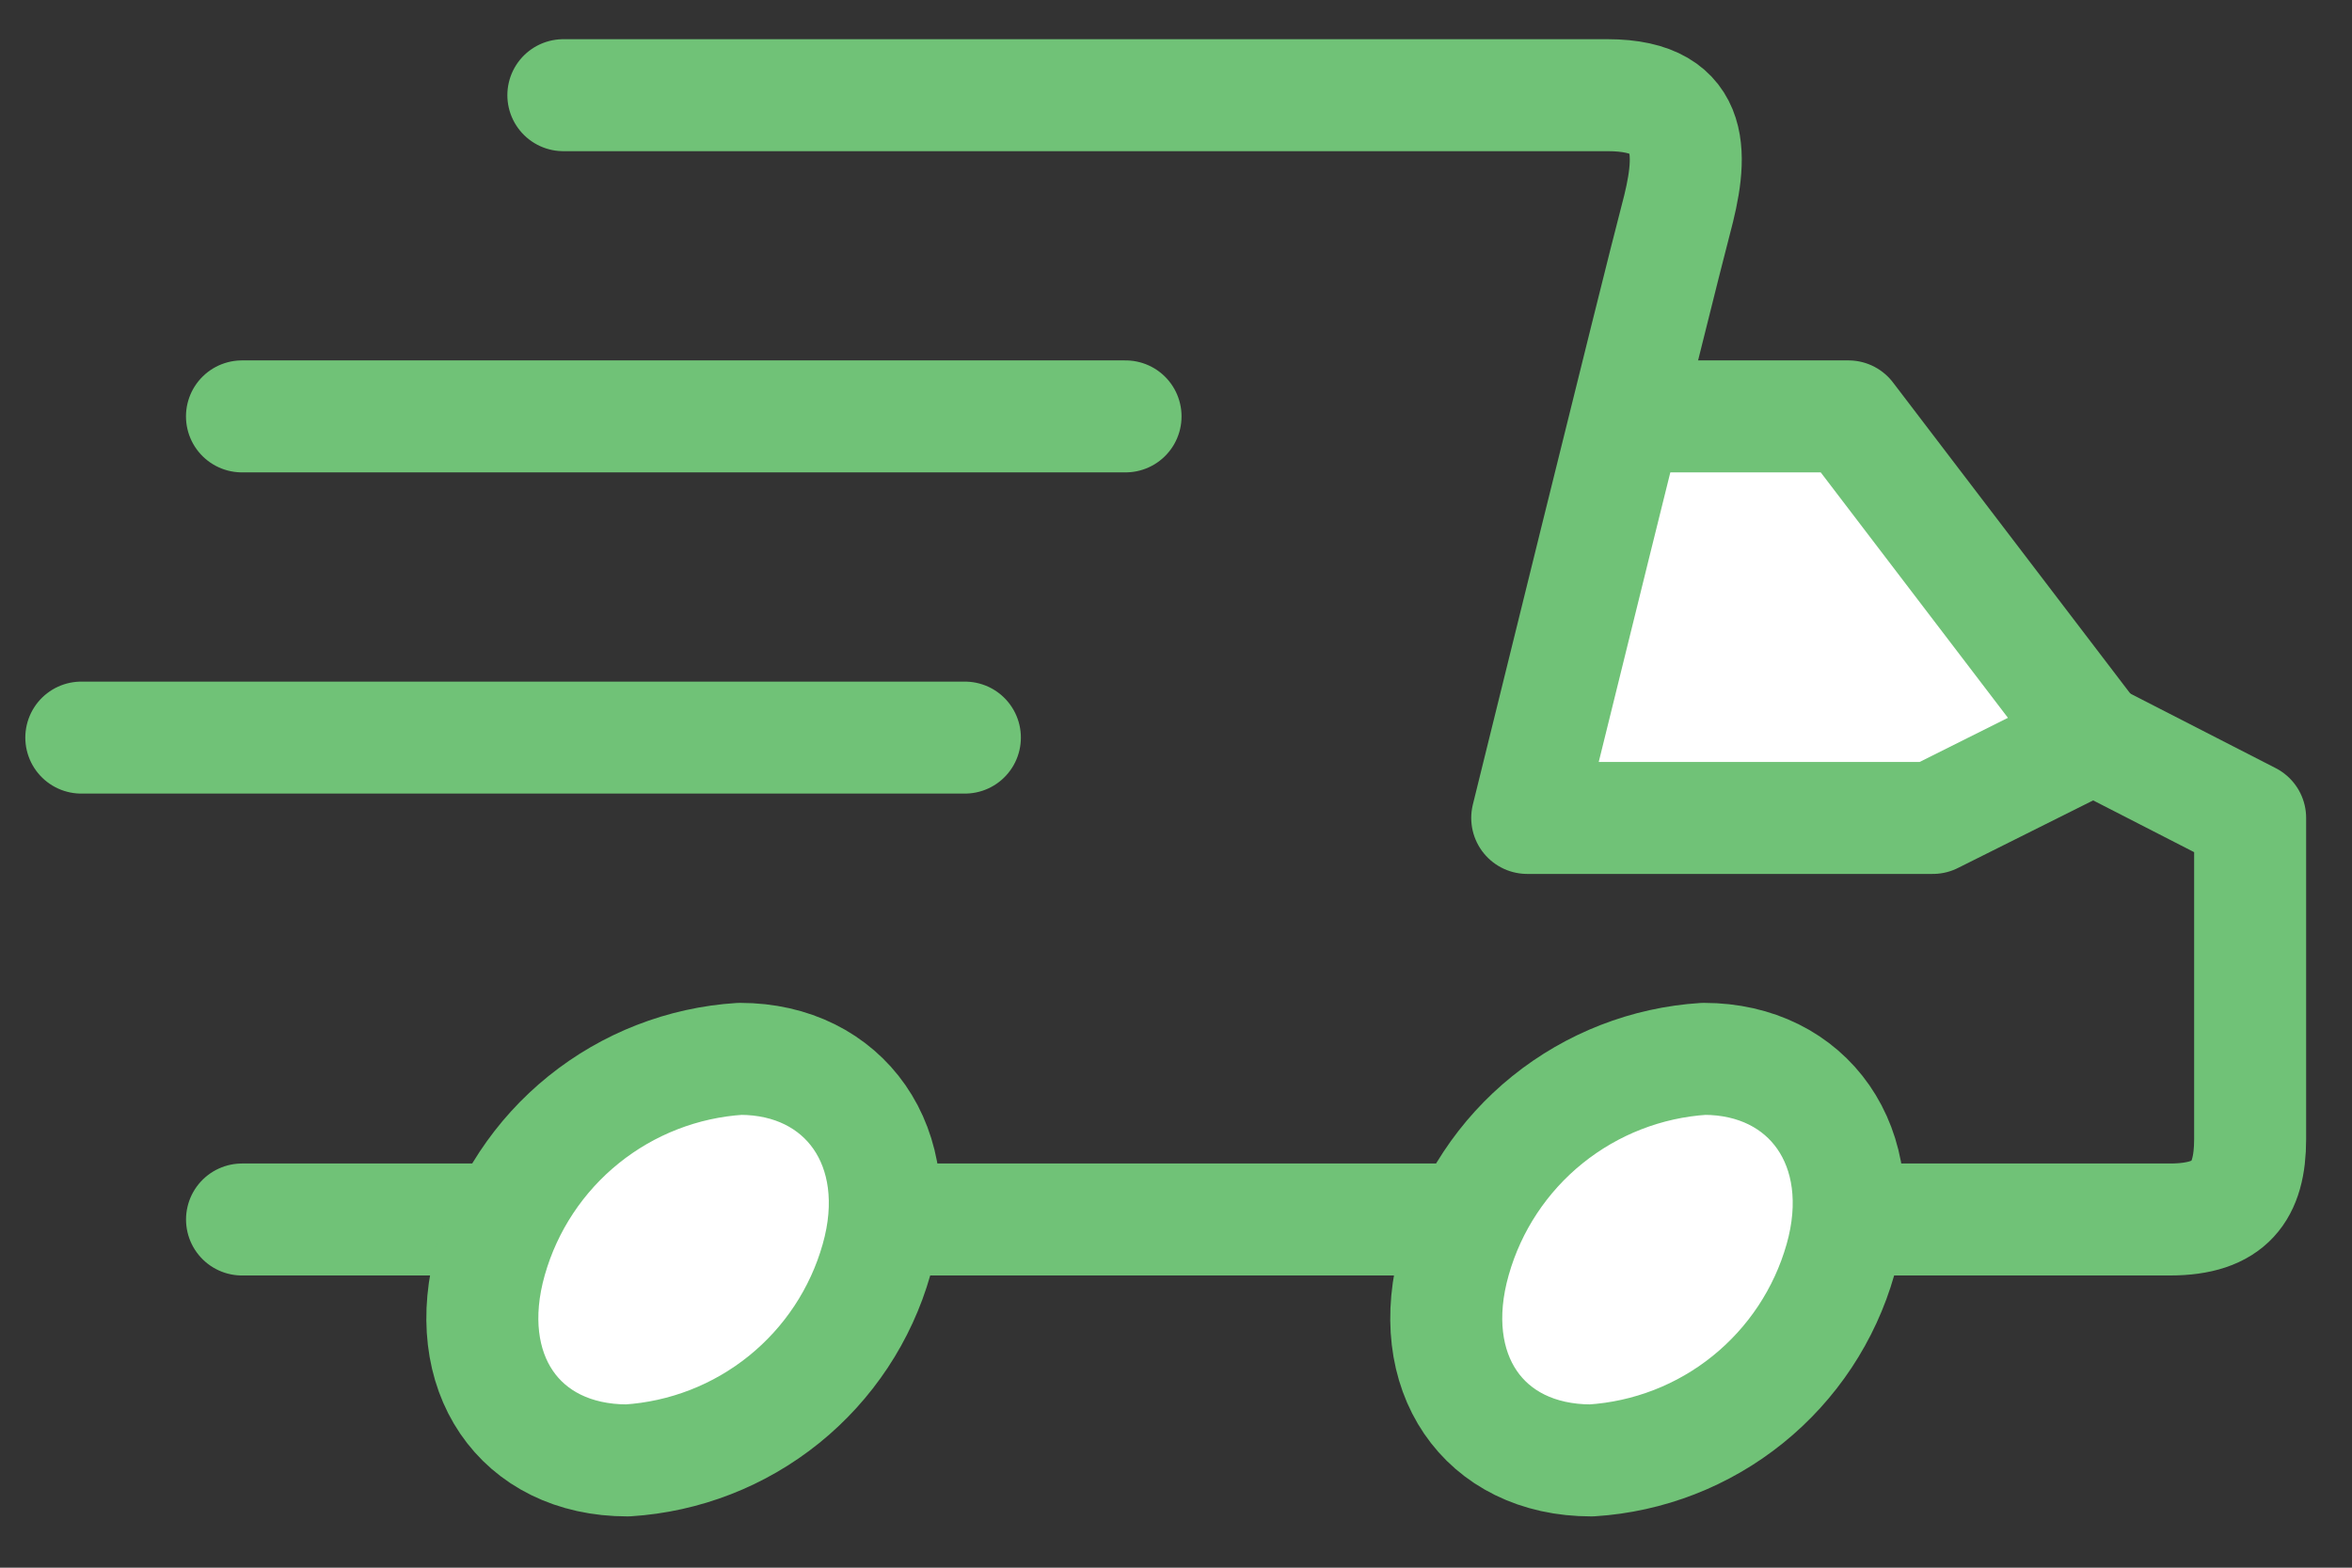
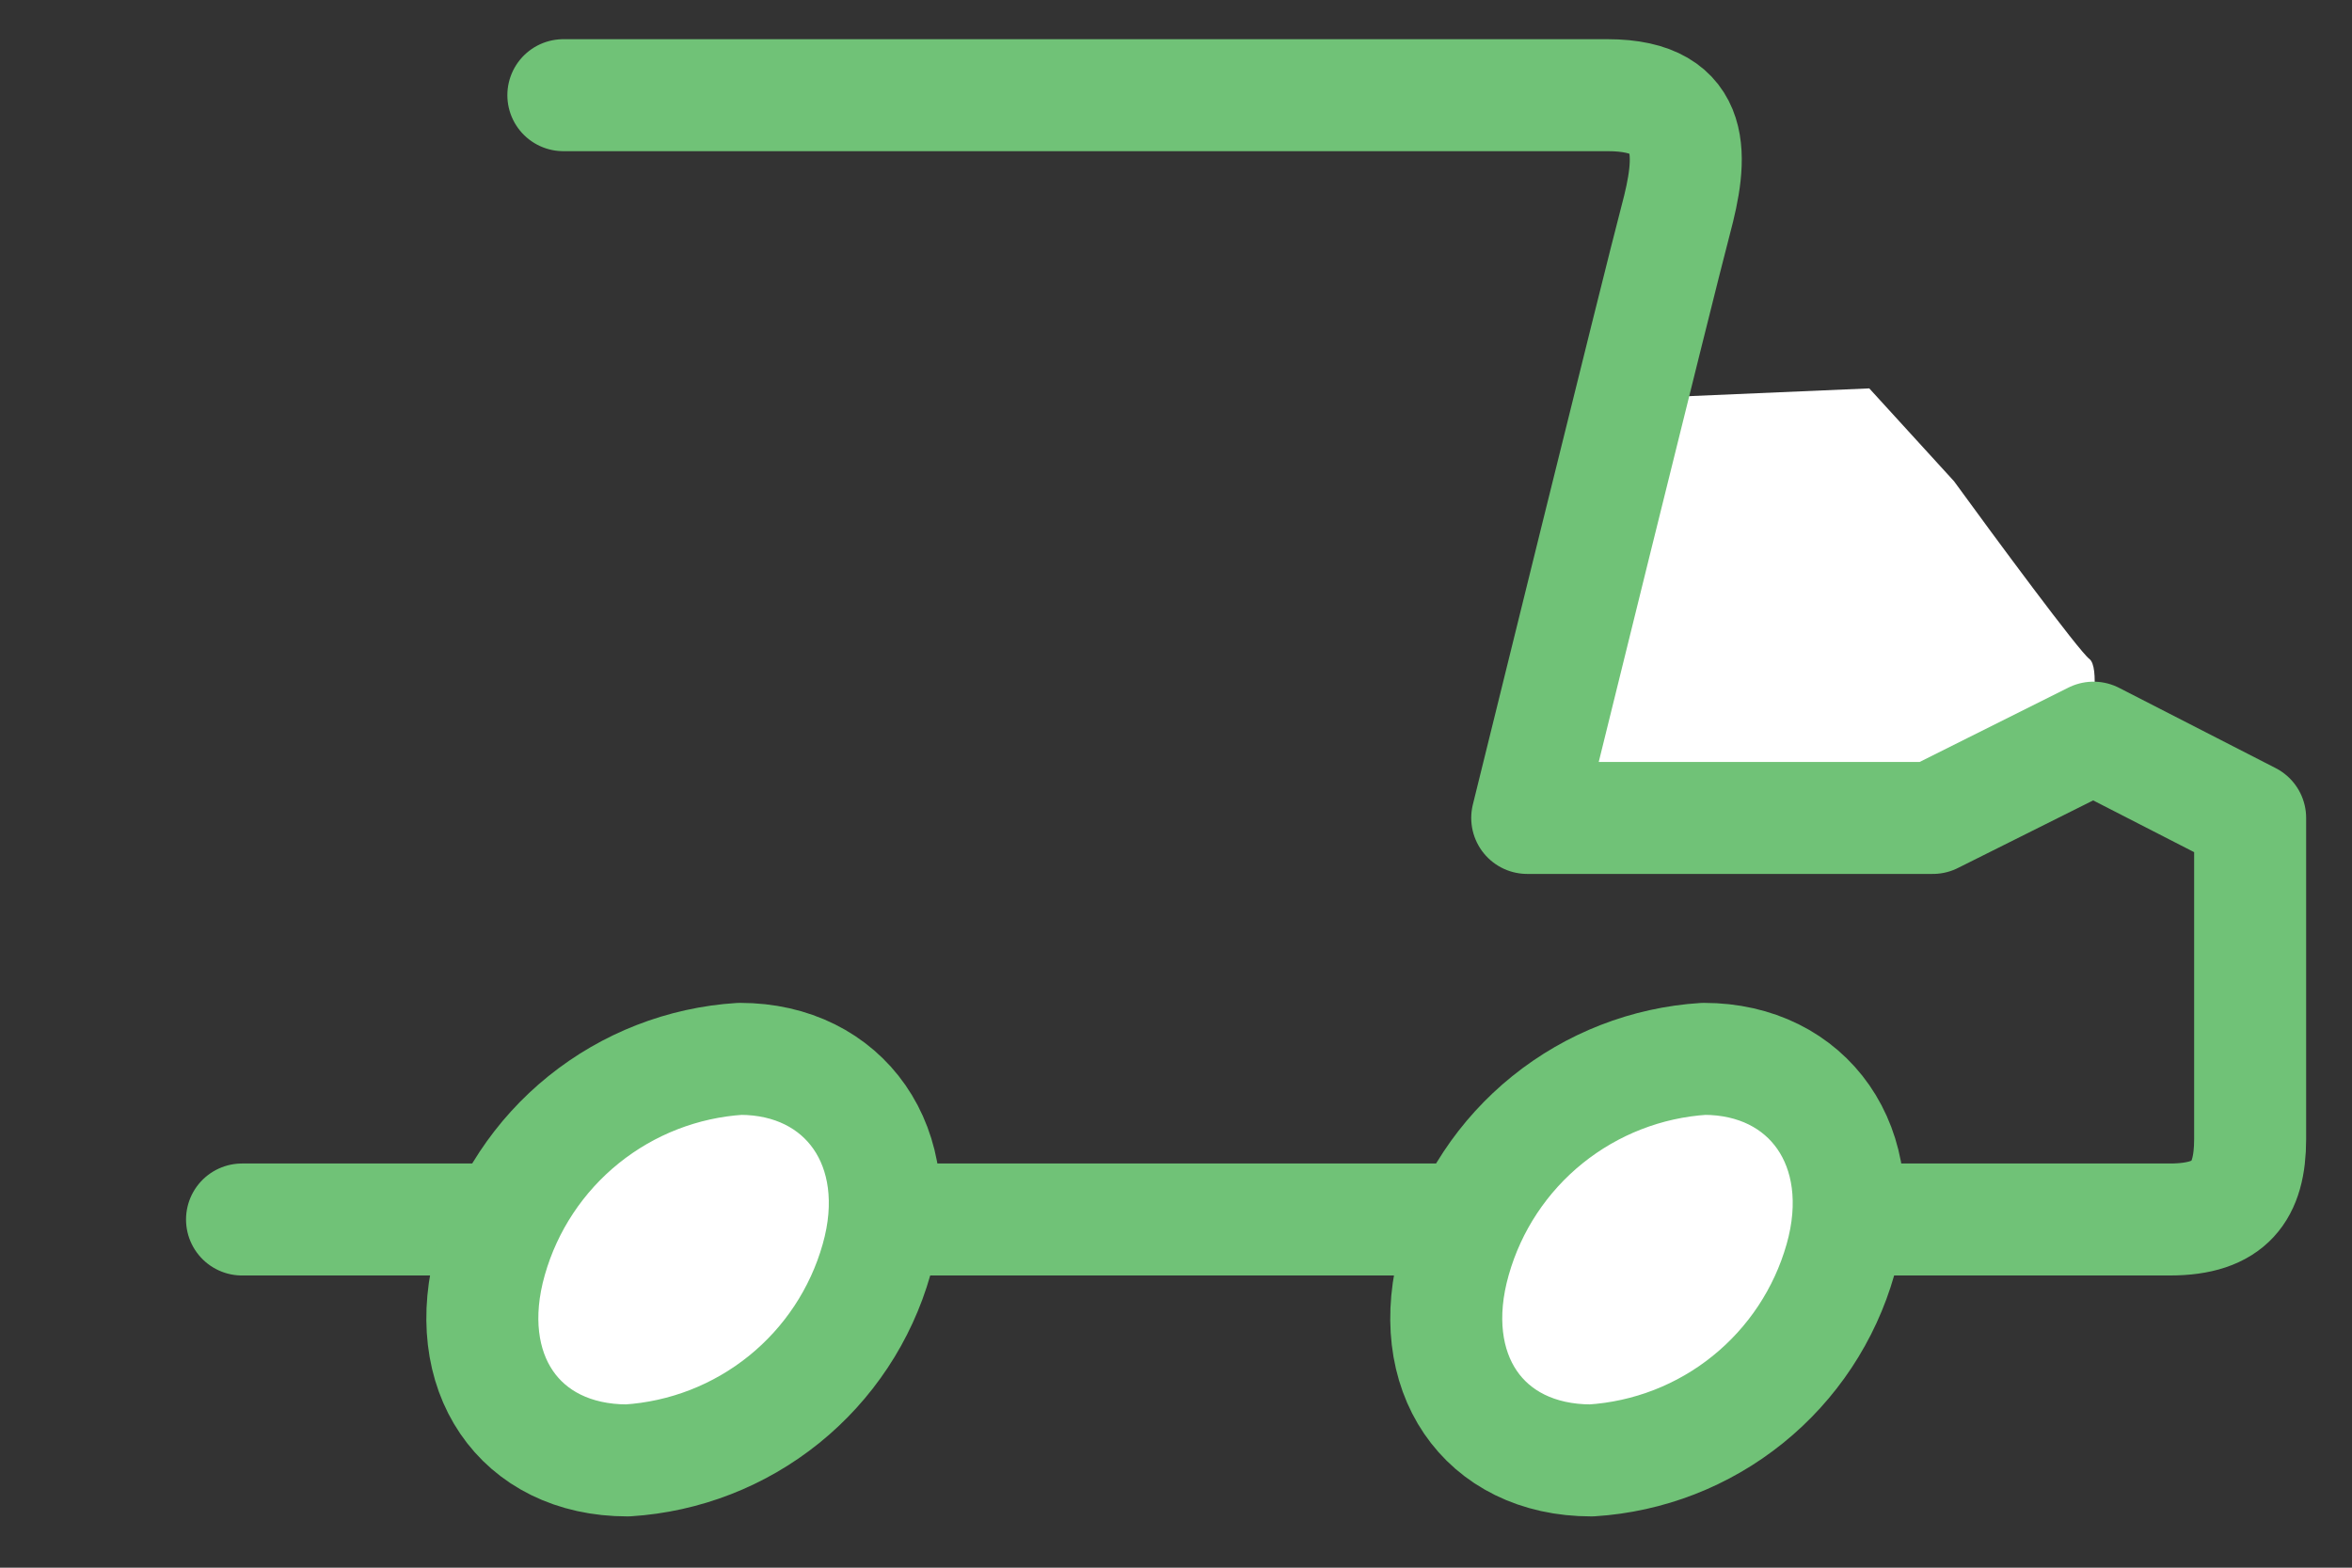
<svg xmlns="http://www.w3.org/2000/svg" fill="none" viewBox="0 0 42 28" height="28" width="42">
  <rect x="0" y="0" width="42" height="28" fill="#333333" stroke="none" />
  <path fill="white" d="M27.527 14.535L29.333 7.111L33.38 6.937L34.894 8.596C35.621 9.596 37.124 11.63 37.31 11.769C37.496 11.909 37.368 12.779 37.281 13.196L35.185 14.477L27.527 14.535Z" />
  <path stroke-linejoin="round" stroke-linecap="round" stroke-miterlimit="10" stroke-width="2" stroke="#70C277" d="M10.06 1.7H28.706C30.356 1.7 30.212 2.847 29.925 3.923C29.639 4.999 27.272 14.609 27.272 14.609H34.515L37.384 13.175L40.181 14.609V20.346C40.181 21.279 39.823 21.781 38.747 21.781H33.009M4.322 21.781H9.056M15.797 21.781H26.268" />
-   <path stroke-linejoin="round" stroke-linecap="round" stroke-miterlimit="10" stroke-width="2" stroke="#70C277" d="M29.135 7.437H33.008L37.383 13.174M20.099 7.437H4.321M17.23 13.174H1.452" />
  <path stroke-linejoin="round" stroke-linecap="round" stroke-miterlimit="10" stroke-width="2" stroke="#70C277" fill="white" d="M15.652 22.498C15.373 23.482 14.795 24.355 13.999 24.997C13.202 25.64 12.227 26.019 11.206 26.084C9.269 26.084 8.194 24.506 8.767 22.498C9.047 21.514 9.625 20.641 10.421 19.999C11.217 19.357 12.193 18.977 13.214 18.912C15.079 18.912 16.226 20.49 15.652 22.498ZM32.865 22.498C32.585 23.482 32.007 24.355 31.211 24.997C30.415 25.64 29.439 26.019 28.418 26.084C26.482 26.084 25.406 24.506 25.98 22.498C26.259 21.514 26.837 20.641 27.633 19.999C28.43 19.357 29.405 18.977 30.426 18.912C32.291 18.912 33.438 20.49 32.865 22.498Z" />
</svg>